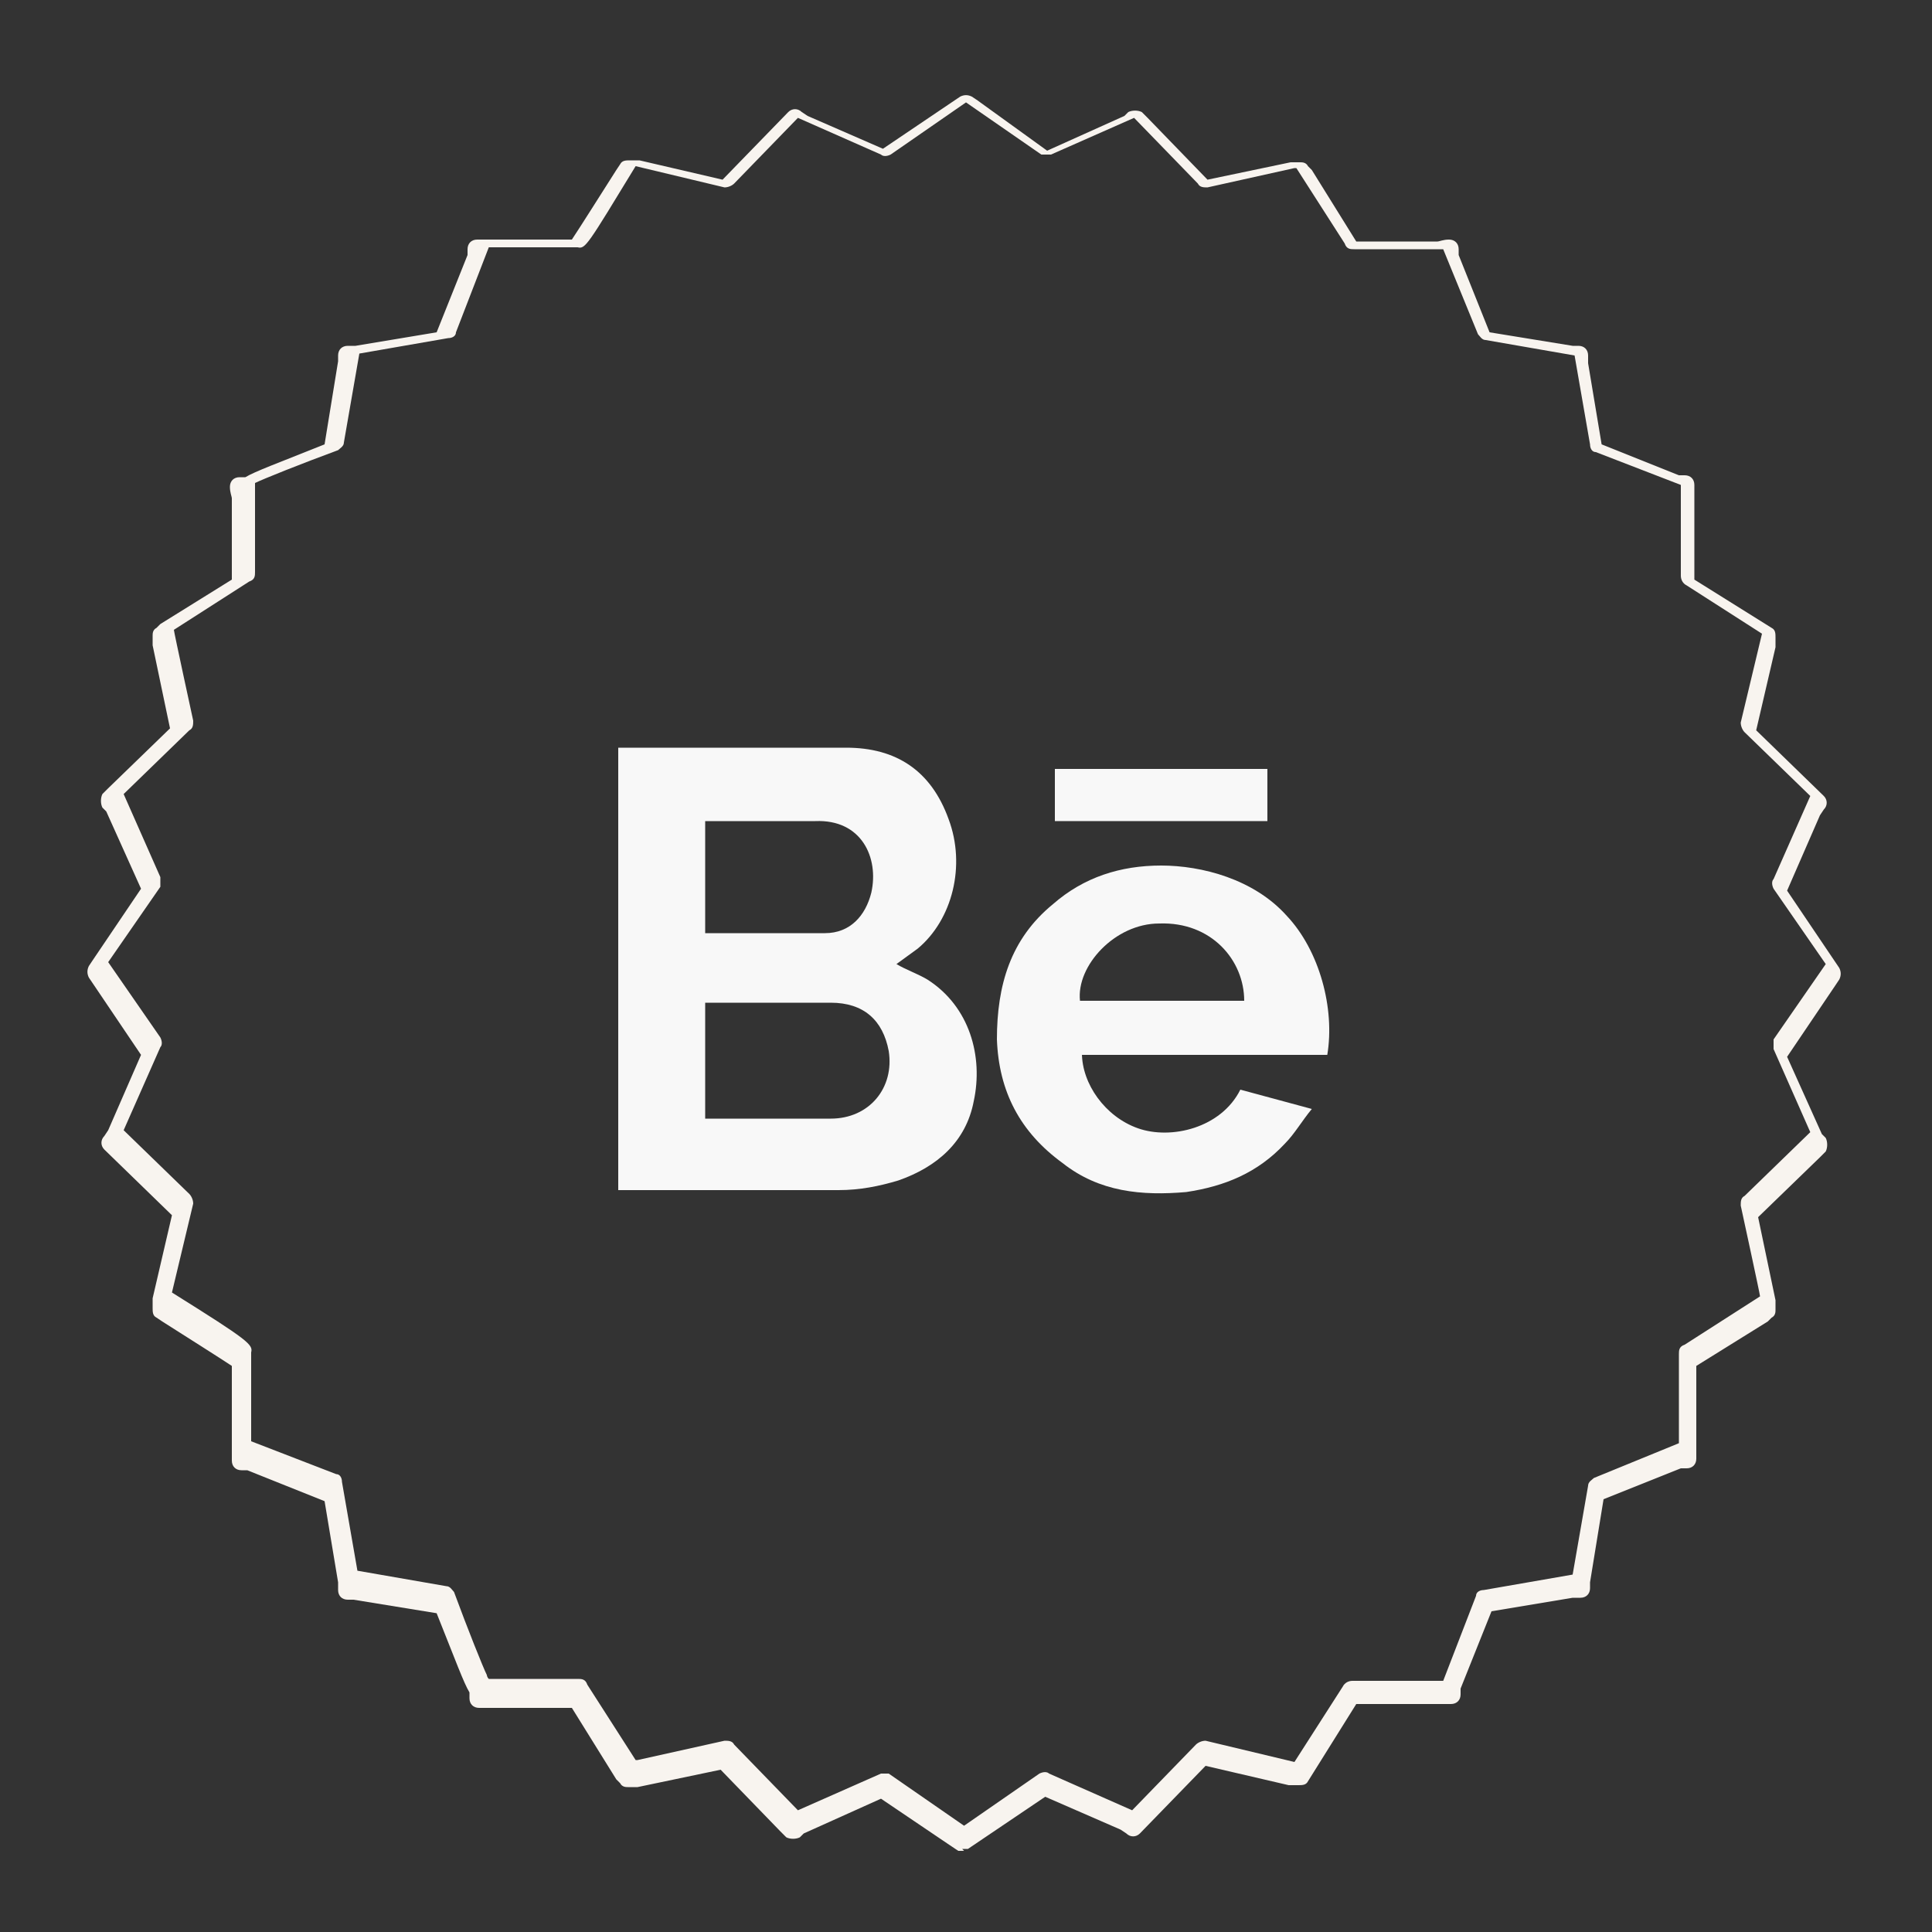
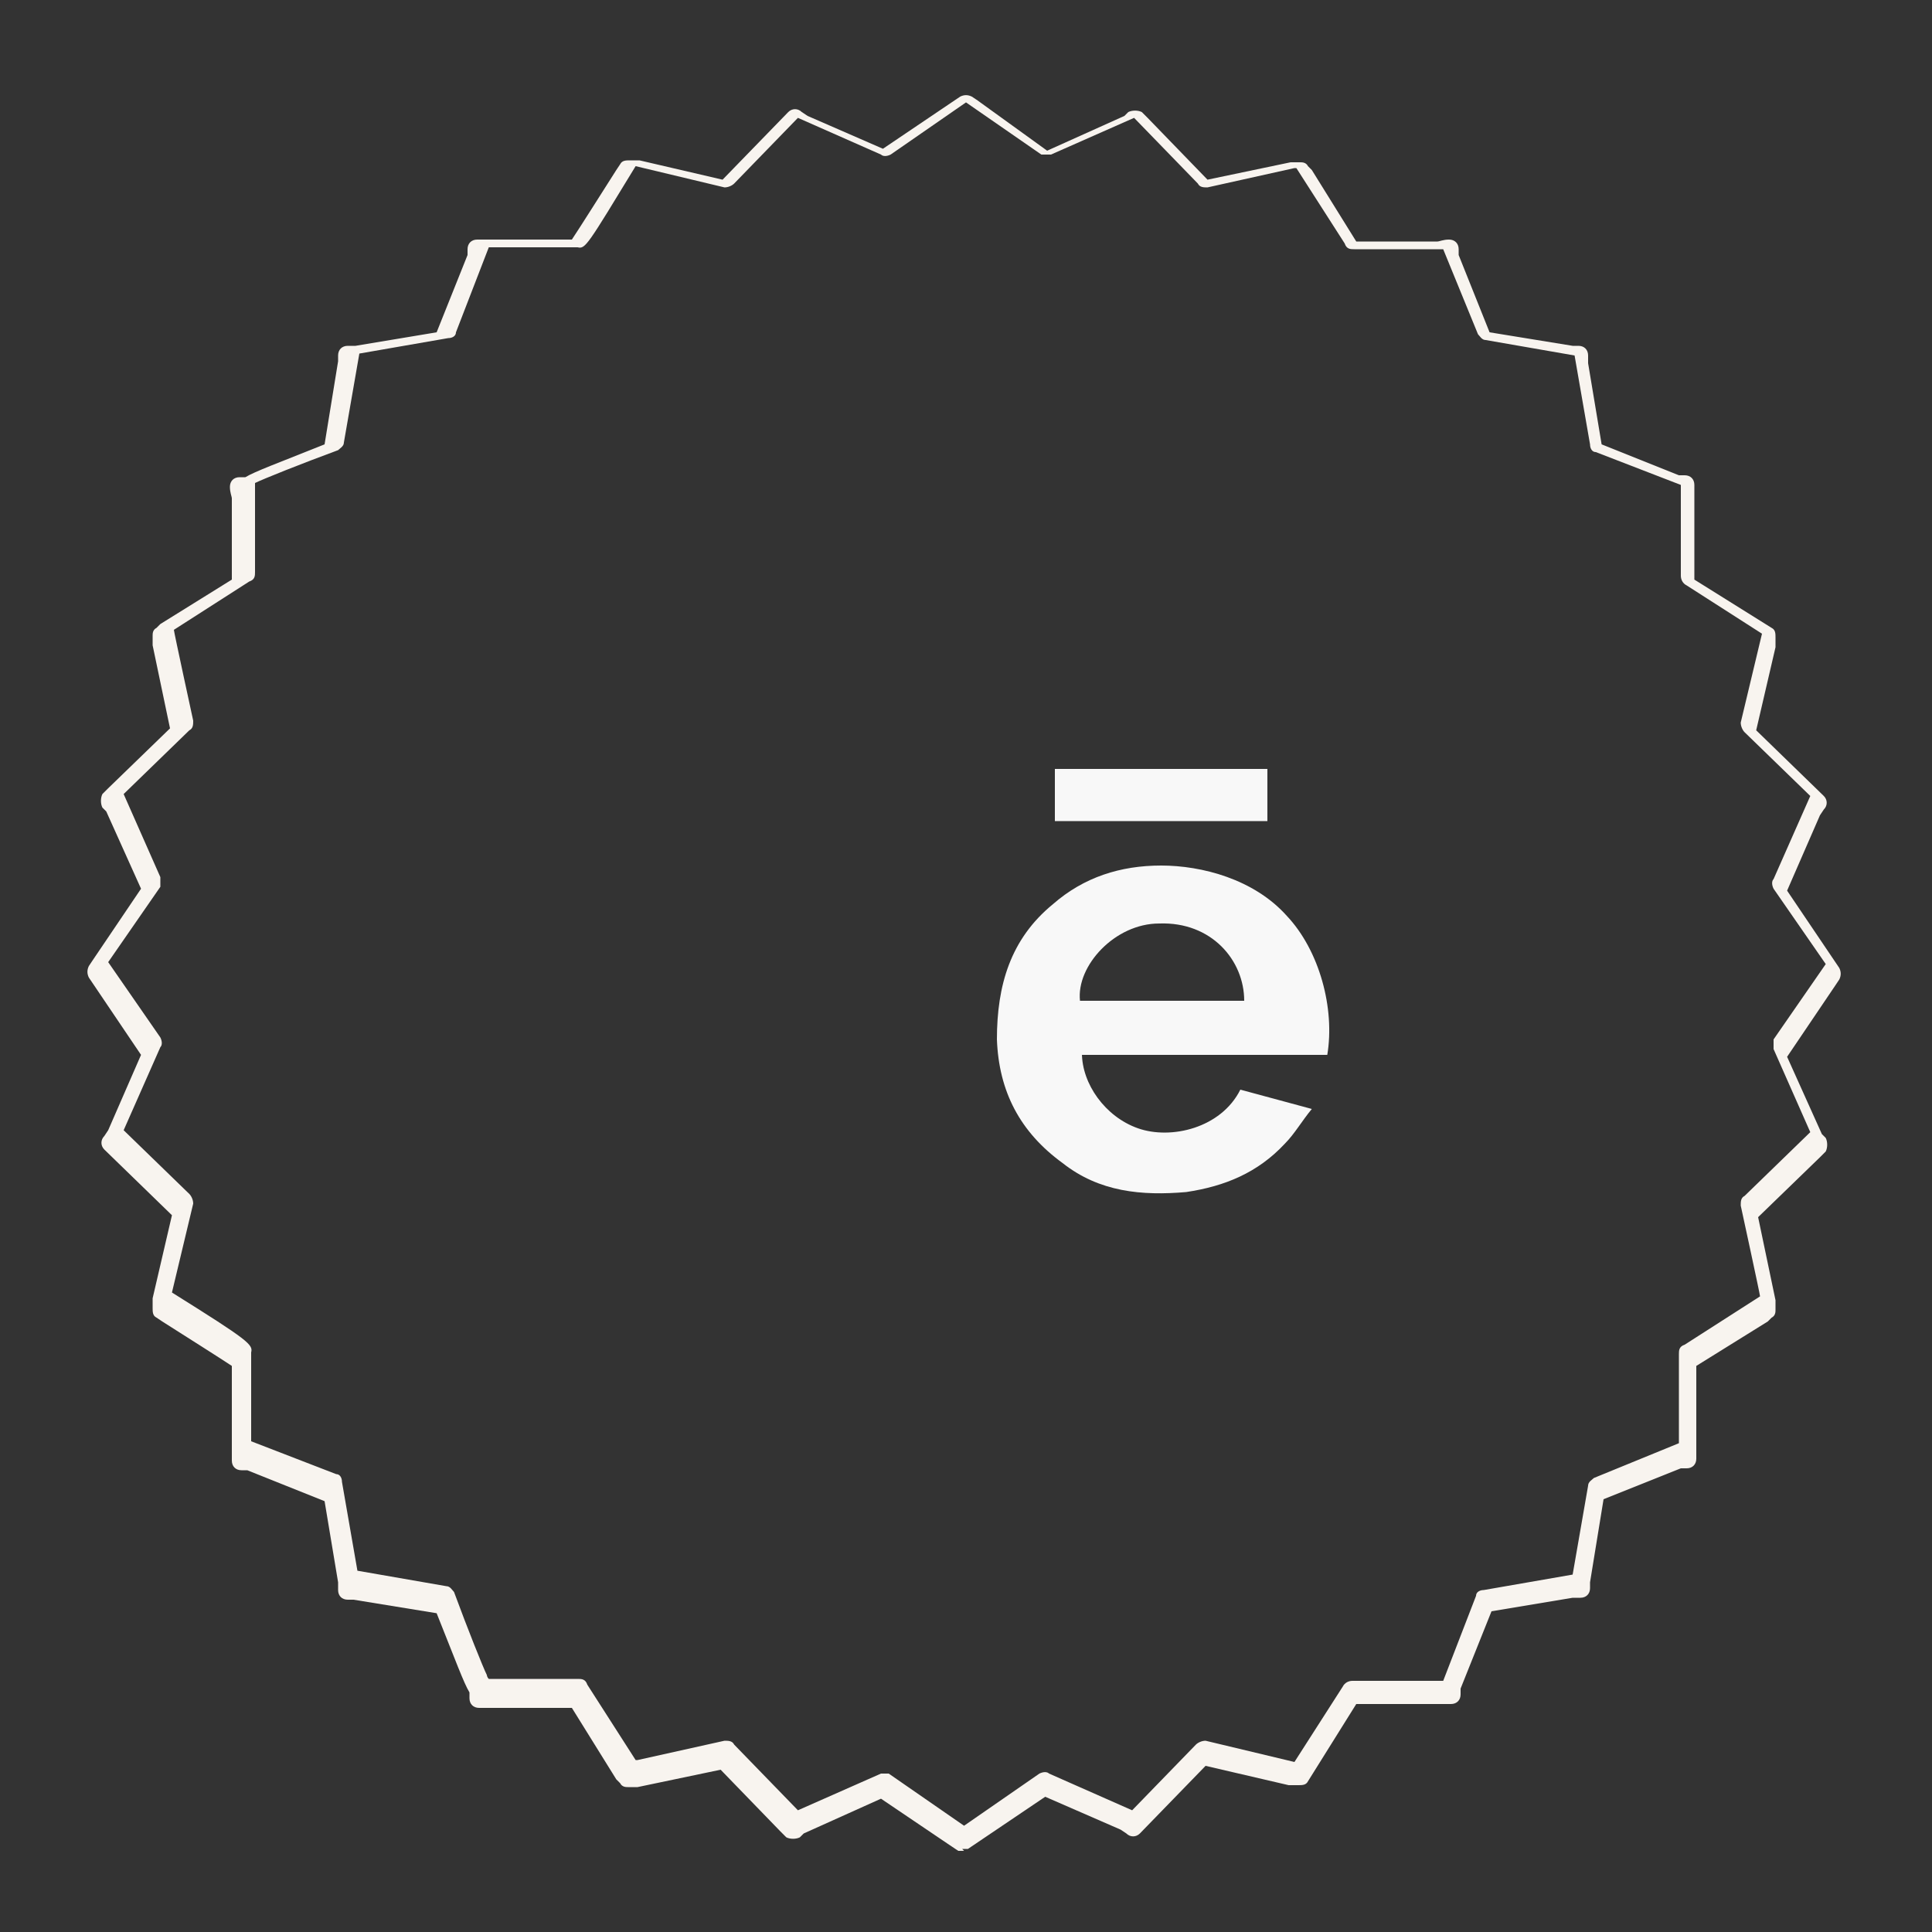
<svg xmlns="http://www.w3.org/2000/svg" id="Layer_1" version="1.1" viewBox="0 0 100 100">
  <rect x="0" y="0" width="100" height="100" fill="#333333" stroke="none" />
  <defs>
    <style>
      .st0 {
        fill: #f8f4ef;
      }

      .st1 {
        fill: #f8f8f8;
      }
    </style>
  </defs>
  <path class="st0" d="M49.9,95.8c-.1,0-.2,0-.3,0l-.3-.2-3.7-2.5-4,1.8-.2.2c-.2.1-.5.1-.7,0l-.3-.3-3.1-3.2-4.3.9s0,0-.1,0h-.4c-.1,0-.3,0-.4-.2l-.2-.2s0,0,0,0l-2.3-3.7h-4.8c-.3,0-.5-.2-.5-.5v-.3c-.3-.5-.7-1.6-1.7-4.1l-4.3-.7h-.3c-.3,0-.5-.2-.5-.5v-.4l-.7-4.2-4-1.6h-.3c-.3,0-.5-.2-.5-.5v-4.9c-.6-.4-2.5-1.6-3.6-2.3l-.3-.2c-.2-.1-.2-.3-.2-.5v-.4s0,0,0-.1l1-4.3-3.5-3.4c-.2-.2-.2-.5,0-.7l.2-.3,1.7-3.9-2.7-4c-.1-.2-.1-.4,0-.6l.2-.3,2.5-3.7-1.8-4-.2-.2c-.1-.2-.1-.5,0-.7l.3-.3,3.2-3.1-.9-4.3s0,0,0-.1v-.4c0-.1,0-.3.2-.4l.2-.2s0,0,0,0l3.7-2.3v-4.2c0-.1-.1-.3-.1-.6s.2-.5.5-.5h.3c.5-.3,1.6-.7,4.1-1.7l.7-4.3v-.3c0-.3.2-.5.5-.5h.4l4.2-.7,1.6-4v-.3c0-.3.2-.5.5-.5h4.9c.4-.6,1.6-2.5,2.3-3.6l.2-.3c.1-.2.3-.2.5-.2h.4s0,0,.1,0l4.3,1,3.4-3.5c.2-.2.5-.2.7,0l.3.2,3.9,1.7,4-2.7c.2-.1.4-.1.6,0l.3.2s0,0,0,0h0c0,0,3.6,2.6,3.6,2.6l4-1.8.2-.2c.2-.1.5-.1.7,0l.3.3,3.1,3.2,4.3-.9s0,0,.1,0h.4c.1,0,.3,0,.4.2l.2.2s0,0,0,0l2.3,3.7h4.2c.1,0,.3-.1.6-.1s.5.2.5.5v.3l1.6,4,4.3.7h.3c.3,0,.5.2.5.5v.4l.7,4.2,4,1.6h.3c.3,0,.5.2.5.5v4.9l4,2.5c.2.1.2.3.2.5v.4s0,0,0,.1l-1,4.3,3.5,3.4c.2.2.2.5,0,.7l-.2.3-1.7,3.9,2.7,4c.1.2.1.4,0,.6l-.2.3-2.5,3.7,1.8,4,.2.2c.1.2.1.5,0,.7l-.3.3-3.2,3.1.9,4.3s0,0,0,.1v.4c0,.1,0,.3-.2.4l-.2.2s0,0,0,0l-3.7,2.3v4.8c0,.3-.2.5-.5.5h-.3l-4,1.6-.7,4.3v.3c0,.3-.2.5-.5.5h-.4l-4.2.7-1.6,4v.3c0,.3-.2.5-.5.5h-4.9l-2.5,4c-.1.2-.3.2-.5.2h-.4s0,0-.1,0l-4.3-1-3.4,3.5c-.2.2-.5.2-.7,0l-.3-.2-3.9-1.7-4,2.7c0,0-.2,0-.3,0ZM45.7,91.8c.1,0,.2,0,.3,0l3.9,2.7,3.9-2.7c.2-.1.4-.1.5,0l4.3,1.9,3.3-3.4c.1-.1.3-.2.5-.2l4.6,1.1h0c0,0,2.5-3.9,2.5-3.9.1-.2.3-.3.5-.3h4.7s0,0,0,0l1.7-4.4c0-.2.2-.3.4-.3l4.6-.8.8-4.6c0-.2.2-.3.3-.4l4.4-1.8s0,0,0,0v-4.6c0-.2,0-.4.3-.5l3.9-2.5h0c0-.1-1-4.7-1-4.7,0-.2,0-.4.2-.5l3.4-3.3-1.9-4.3c0-.2,0-.4,0-.5l2.7-3.9-2.7-3.9c-.1-.2-.1-.4,0-.5l1.9-4.3-3.4-3.3c-.1-.1-.2-.3-.2-.5l1.1-4.6h0s-3.9-2.5-3.9-2.5c-.2-.1-.3-.3-.3-.5v-4.7s0,0,0,0l-4.4-1.7c-.2,0-.3-.2-.3-.4l-.8-4.6-4.6-.8c-.2,0-.3-.2-.4-.3l-1.8-4.4h-4.6c-.2,0-.4,0-.5-.3l-2.5-3.9h-.1l-4.5,1c-.2,0-.4,0-.5-.2l-3.3-3.4-4.3,1.9c-.2,0-.4,0-.5,0l-3.9-2.7s0,0,0,0h0s-3.9,2.7-3.9,2.7c-.2.1-.4.1-.5,0l-4.3-1.9-3.3,3.4c-.1.1-.3.2-.5.2l-4.6-1.1h0c-2.5,4.1-2.6,4.3-3,4.2h-4.6s0,0,0,0l-1.7,4.4c0,.2-.2.3-.4.3l-4.6.8-.8,4.6c0,.2-.2.3-.3.4-1.9.7-3.9,1.5-4.3,1.7,0,0,0,0,0,0v4.6c0,.2,0,.4-.3.5l-3.9,2.5h0c0,.1,1,4.7,1,4.7,0,.2,0,.4-.2.5l-3.4,3.3,1.9,4.3c0,.2,0,.4,0,.5l-2.7,3.9,2.7,3.9c.1.2.1.4,0,.5l-1.9,4.3,3.4,3.3c.1.1.2.3.2.5l-1.1,4.6h0c4,2.5,4.2,2.7,4.1,3.1v4.6s0,0,0,0l4.4,1.7c.2,0,.3.2.3.4l.8,4.6,4.6.8c.2,0,.3.2.4.3.7,1.9,1.5,3.9,1.7,4.3,0,0,0,.1.1.2h4.6c.2,0,.4,0,.5.3l2.5,3.9h.1l4.5-1c.2,0,.4,0,.5.2l3.3,3.4,4.3-1.9c0,0,.1,0,.2,0ZM75.3,12.5h0ZM75.3,12.5h0s0,0,0,0ZM75.3,12.5h0s0,0,0,0ZM75.3,12.5h0s0,0,0,0Z" />
  <path class="st1" d="M65.6,42.5h-11v-2.7h11v2.7Z" />
  <path class="st1" d="M56,54.5c0,1.6,1.2,3.3,2.9,3.9,1.7.6,4.3,0,5.3-2l3.7,1c-.5.6-.9,1.3-1.4,1.8-1.4,1.5-3.1,2.2-5.1,2.5-2.3.2-4.5,0-6.4-1.5-2.2-1.6-3.3-3.7-3.4-6.4,0-2.8.7-5.2,2.9-7,1.6-1.4,3.5-2,5.6-2s4.8.7,6.5,2.6c1.7,1.8,2.5,4.8,2.1,7.2h-12.7,0ZM64.4,51.8c0-2.1-1.7-4.1-4.4-4-2.3,0-4.3,2.2-4.1,4h8.5Z" />
-   <path class="st1" d="M46.4,49.9c.5.3,1.1.5,1.6.8,2.2,1.4,2.9,4,2.4,6.3-.4,2.1-1.9,3.4-3.9,4.1-1,.3-2,.5-3.1.5h-11.4v-22.9h11.8c2.6,0,4.4,1.2,5.3,3.7.9,2.4.2,5.2-1.6,6.7-.4.3-.7.5-1.1.8ZM36.5,57.9h6.5c2,0,3.3-1.6,3-3.5-.3-1.6-1.3-2.5-3-2.5h-6.5v6ZM36.5,42.5v5.8h6.2c1.3,0,2.1-.9,2.4-2.1.4-1.8-.5-3.8-2.9-3.7h-5.7Z" />
</svg>